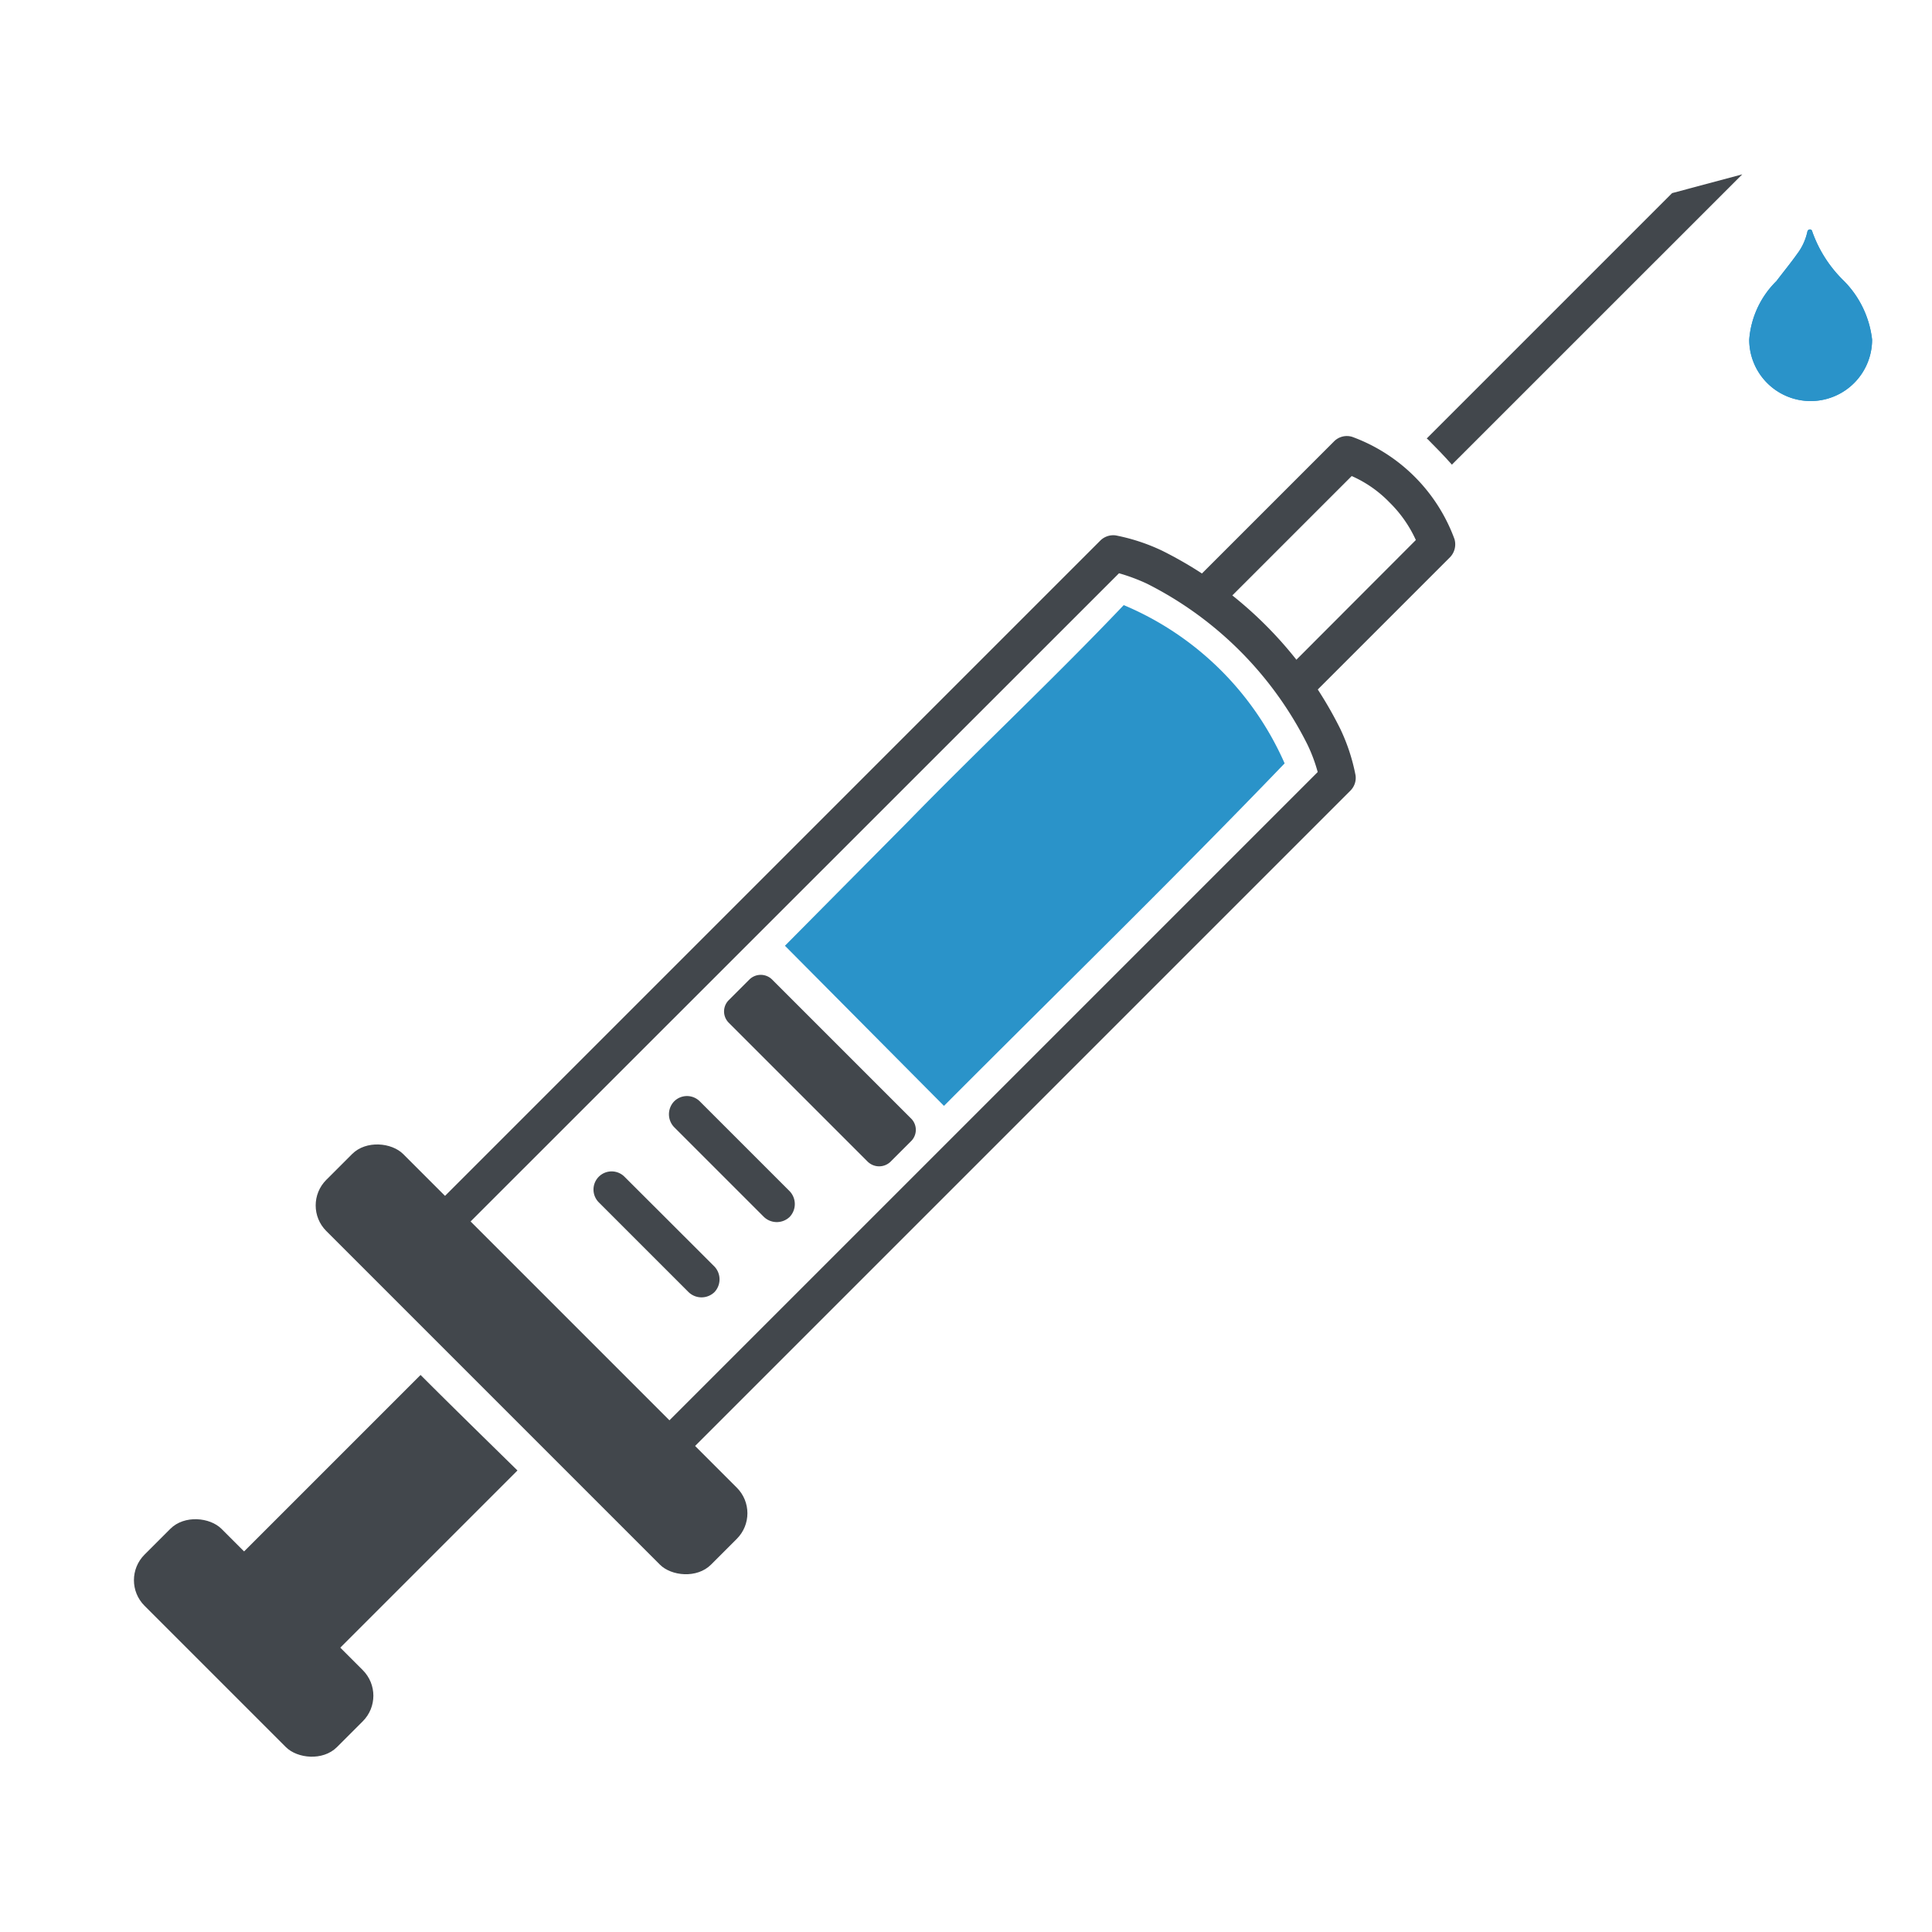
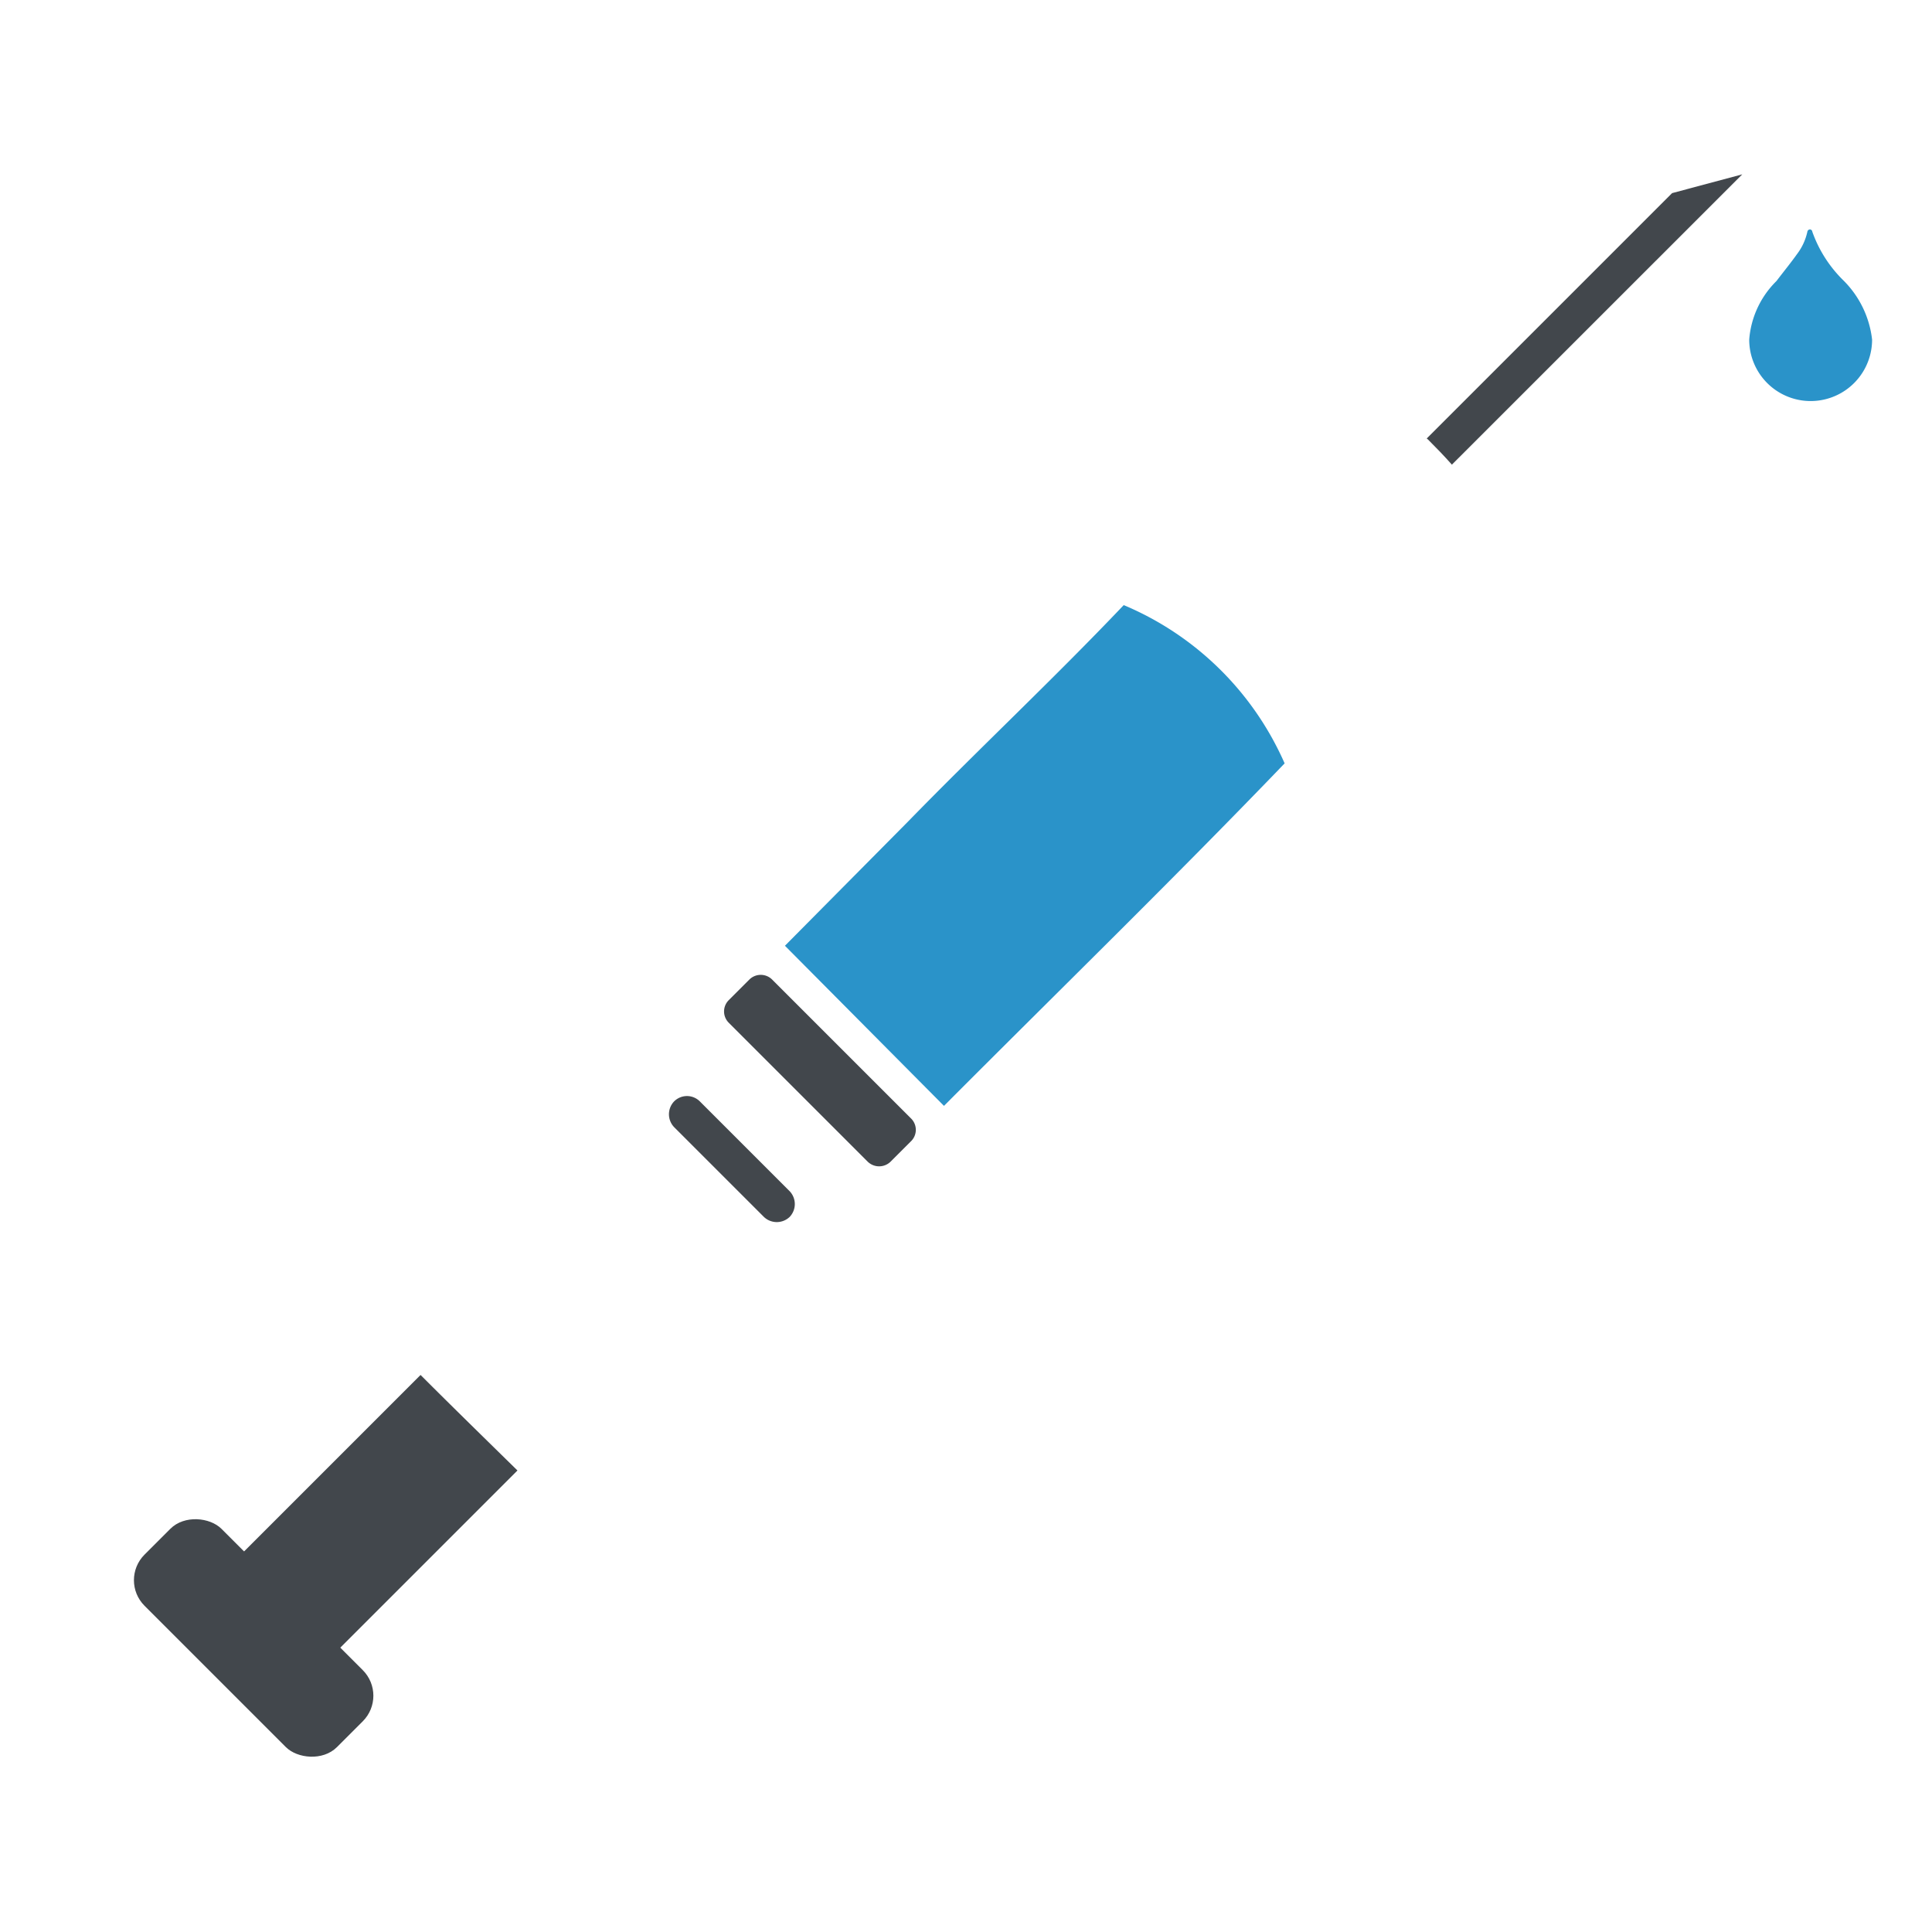
<svg xmlns="http://www.w3.org/2000/svg" xmlns:ns1="http://www.inkscape.org/namespaces/inkscape" xmlns:ns2="http://sodipodi.sourceforge.net/DTD/sodipodi-0.dtd" width="25mm" height="25mm" viewBox="0 0 25 25" version="1.1" id="svg4067" ns1:version="0.92.4 (5da689c313, 2019-01-14)" ns2:docname="kalmetizace.svg">
  <defs id="defs4061" />
  <ns2:namedview id="base" pagecolor="#ffffff" bordercolor="#666666" borderopacity="1.0" ns1:pageopacity="0.0" ns1:pageshadow="2" ns1:zoom="8" ns1:cx="1.765308" ns1:cy="65.474434" ns1:document-units="mm" ns1:current-layer="layer1" showgrid="false" fit-margin-top="0" fit-margin-left="0" fit-margin-right="0" fit-margin-bottom="0" ns1:window-width="3840" ns1:window-height="2004" ns1:window-x="-16" ns1:window-y="-16" ns1:window-maximized="1" />
  <g ns1:label="Layer 1" ns1:groupmode="layer" id="layer1" transform="translate(-72.709,-93.993)">
    <g id="g5695" transform="translate(1.733,-2.256)">
      <g style="fill:#2a93c9;fill-opacity:1" transform="matrix(0.265,0,0,0.265,-514.172,97.983)" id="g9707-1-2">
        <g style="fill:#2a93c9;fill-opacity:1" id="g9709-5-01">
          <path style="fill:#2a93c9;fill-opacity:1" ns1:connector-curvature="0" id="path9711-2-6" class="cls-2" d="m 2324.33,107.86 a 0.13,0.13 0 0 0 -0.12,0.11 2.78,2.78 0 0 1 -0.51,1.1 c -0.29,0.41 -0.65,0.85 -1,1.31 a 4.49,4.49 0 0 0 -1.33,2.86 v 0 a 3,3 0 0 0 6,0 v 0 a 4.84,4.84 0 0 0 -1.41,-2.9 6.25,6.25 0 0 1 -1.51,-2.37 0.12,0.12 0 0 0 -0.13,-0.11 z" transform="translate(-27.85,-103.2)" />
-           <path style="fill:#2a93c9;fill-opacity:1" ns1:connector-curvature="0" id="path9713-7-4" class="cls-2" d="m 2324.33,107.86 a 0.13,0.13 0 0 0 -0.12,0.11 2.78,2.78 0 0 1 -0.51,1.1 c -0.29,0.41 -0.65,0.85 -1,1.31 a 4.49,4.49 0 0 0 -1.33,2.86 v 0 a 3,3 0 0 0 6,0 v 0 a 4.84,4.84 0 0 0 -1.41,-2.9 6.25,6.25 0 0 1 -1.51,-2.37 0.12,0.12 0 0 0 -0.13,-0.11 z" transform="translate(-27.85,-103.2)" />
        </g>
      </g>
      <rect style="fill:#42474c;fill-opacity:1;stroke-width:0.265" transform="rotate(-45)" rx="0.468" height="3.522" width="1.408" y="133.793" x="-31.241" class="cls-1" id="rect15738" />
      <path style="fill:#42474c;fill-opacity:1;stroke-width:0.265" d="m 74.037,117.086 a 0.466,0.466 0 0 1 0,-0.664 l 2.381,-2.381 c 0.415,0.415 0.836,0.826 1.254,1.236 l -2.381,2.381 a 0.466,0.466 0 0 1 -0.664,0 z" class="cls-1" id="rect15740" ns1:connector-curvature="0" />
-       <rect style="fill:#42474c;fill-opacity:1;stroke-width:0.265" transform="rotate(-45)" rx="0.468" height="7.041" width="1.408" y="132.027" x="-26.149" class="cls-1" id="rect15742" />
-       <path style="fill:#42474c;fill-opacity:1;stroke-width:0.265" d="m 76.722,112.398 -0.31,-0.352 8.803,-8.803 a 0.238,0.238 0 0 1 0.198,-0.066 2.516,2.516 0 0 1 0.601,0.198 5.13,5.13 0 0 1 2.305,2.305 2.474,2.474 0 0 1 0.198,0.603 0.233,0.233 0 0 1 -0.066,0.196 l -8.819,8.819 c -0.106,-0.116 -0.212,-0.23 -0.32,-0.344 l 8.715,-8.715 a 2.064,2.064 0 0 0 -0.135,-0.36 4.67,4.67 0 0 0 -2.074,-2.077 2.421,2.421 0 0 0 -0.362,-0.135 z" class="cls-1" id="rect15744" ns1:connector-curvature="0" />
-       <path style="fill:#42474c;fill-opacity:1;stroke-width:0.265" d="m 86.387,103.812 1.852,-1.852 a 0.233,0.233 0 0 1 0.235,-0.058 2.223,2.223 0 0 1 1.323,1.323 0.241,0.241 0 0 1 -0.058,0.235 l -1.852,1.852 c -0.079,-0.122 -0.172,-0.251 -0.278,-0.384 l 1.688,-1.691 a 1.619,1.619 0 0 0 -0.341,-0.487 1.545,1.545 0 0 0 -0.489,-0.341 l -1.688,1.688 c -0.14,-0.111 -0.27,-0.204 -0.392,-0.286 z" class="cls-1" id="rect15746" ns1:connector-curvature="0" />
      <path style="fill:#42474c;fill-opacity:1;stroke-width:0.265" d="m 89.764,102.262 c -0.101,-0.114 -0.206,-0.222 -0.307,-0.323 l -0.019,-0.016 3.175,-3.175 0.908,-0.243 -3.747,3.746 z" class="cls-1" id="rect15748" ns1:connector-curvature="0" />
-       <path style="fill:#42474c;fill-opacity:1;stroke-width:0.265" d="m 78.725,111.808 1.162,1.162 a 0.241,0.241 0 0 0 0.333,0 v 0 a 0.241,0.241 0 0 0 0,-0.333 l -1.164,-1.162 a 0.235,0.235 0 0 0 -0.331,0 v 0 a 0.235,0.235 0 0 0 0,0.333 z" class="cls-1" id="rect15821" ns1:connector-curvature="0" />
      <path style="fill:#42474c;fill-opacity:1;stroke-width:0.265" d="m 79.699,110.834 1.162,1.162 a 0.241,0.241 0 0 0 0.333,0 v 0 a 0.241,0.241 0 0 0 0,-0.333 l -1.162,-1.162 a 0.235,0.235 0 0 0 -0.333,0 v 0 a 0.241,0.241 0 0 0 0,0.333 z" class="cls-1" id="rect15823" ns1:connector-curvature="0" />
      <path style="fill:#2a93c9;fill-opacity:1;stroke-width:0.265" d="m 81.133,108.487 1.587,-1.601 c 0.923,-0.947 1.889,-1.852 2.797,-2.807 a 3.94,3.94 0 0 1 2.082,2.048 c -1.429,1.487 -2.934,2.953 -4.408,4.432 z" class="cls-2" id="rect15827" ns1:connector-curvature="0" />
      <path style="fill:#42474c;fill-opacity:1;stroke-width:0.265" d="m 82.204,111.281 -1.797,-1.797 a 0.206,0.206 0 0 1 0,-0.294 l 0.265,-0.265 a 0.209,0.209 0 0 1 0.296,0 l 1.797,1.797 a 0.206,0.206 0 0 1 0,0.294 l -0.265,0.265 a 0.212,0.212 0 0 1 -0.296,0 z" class="cls-1" id="rect16074" ns1:connector-curvature="0" />
    </g>
  </g>
</svg>